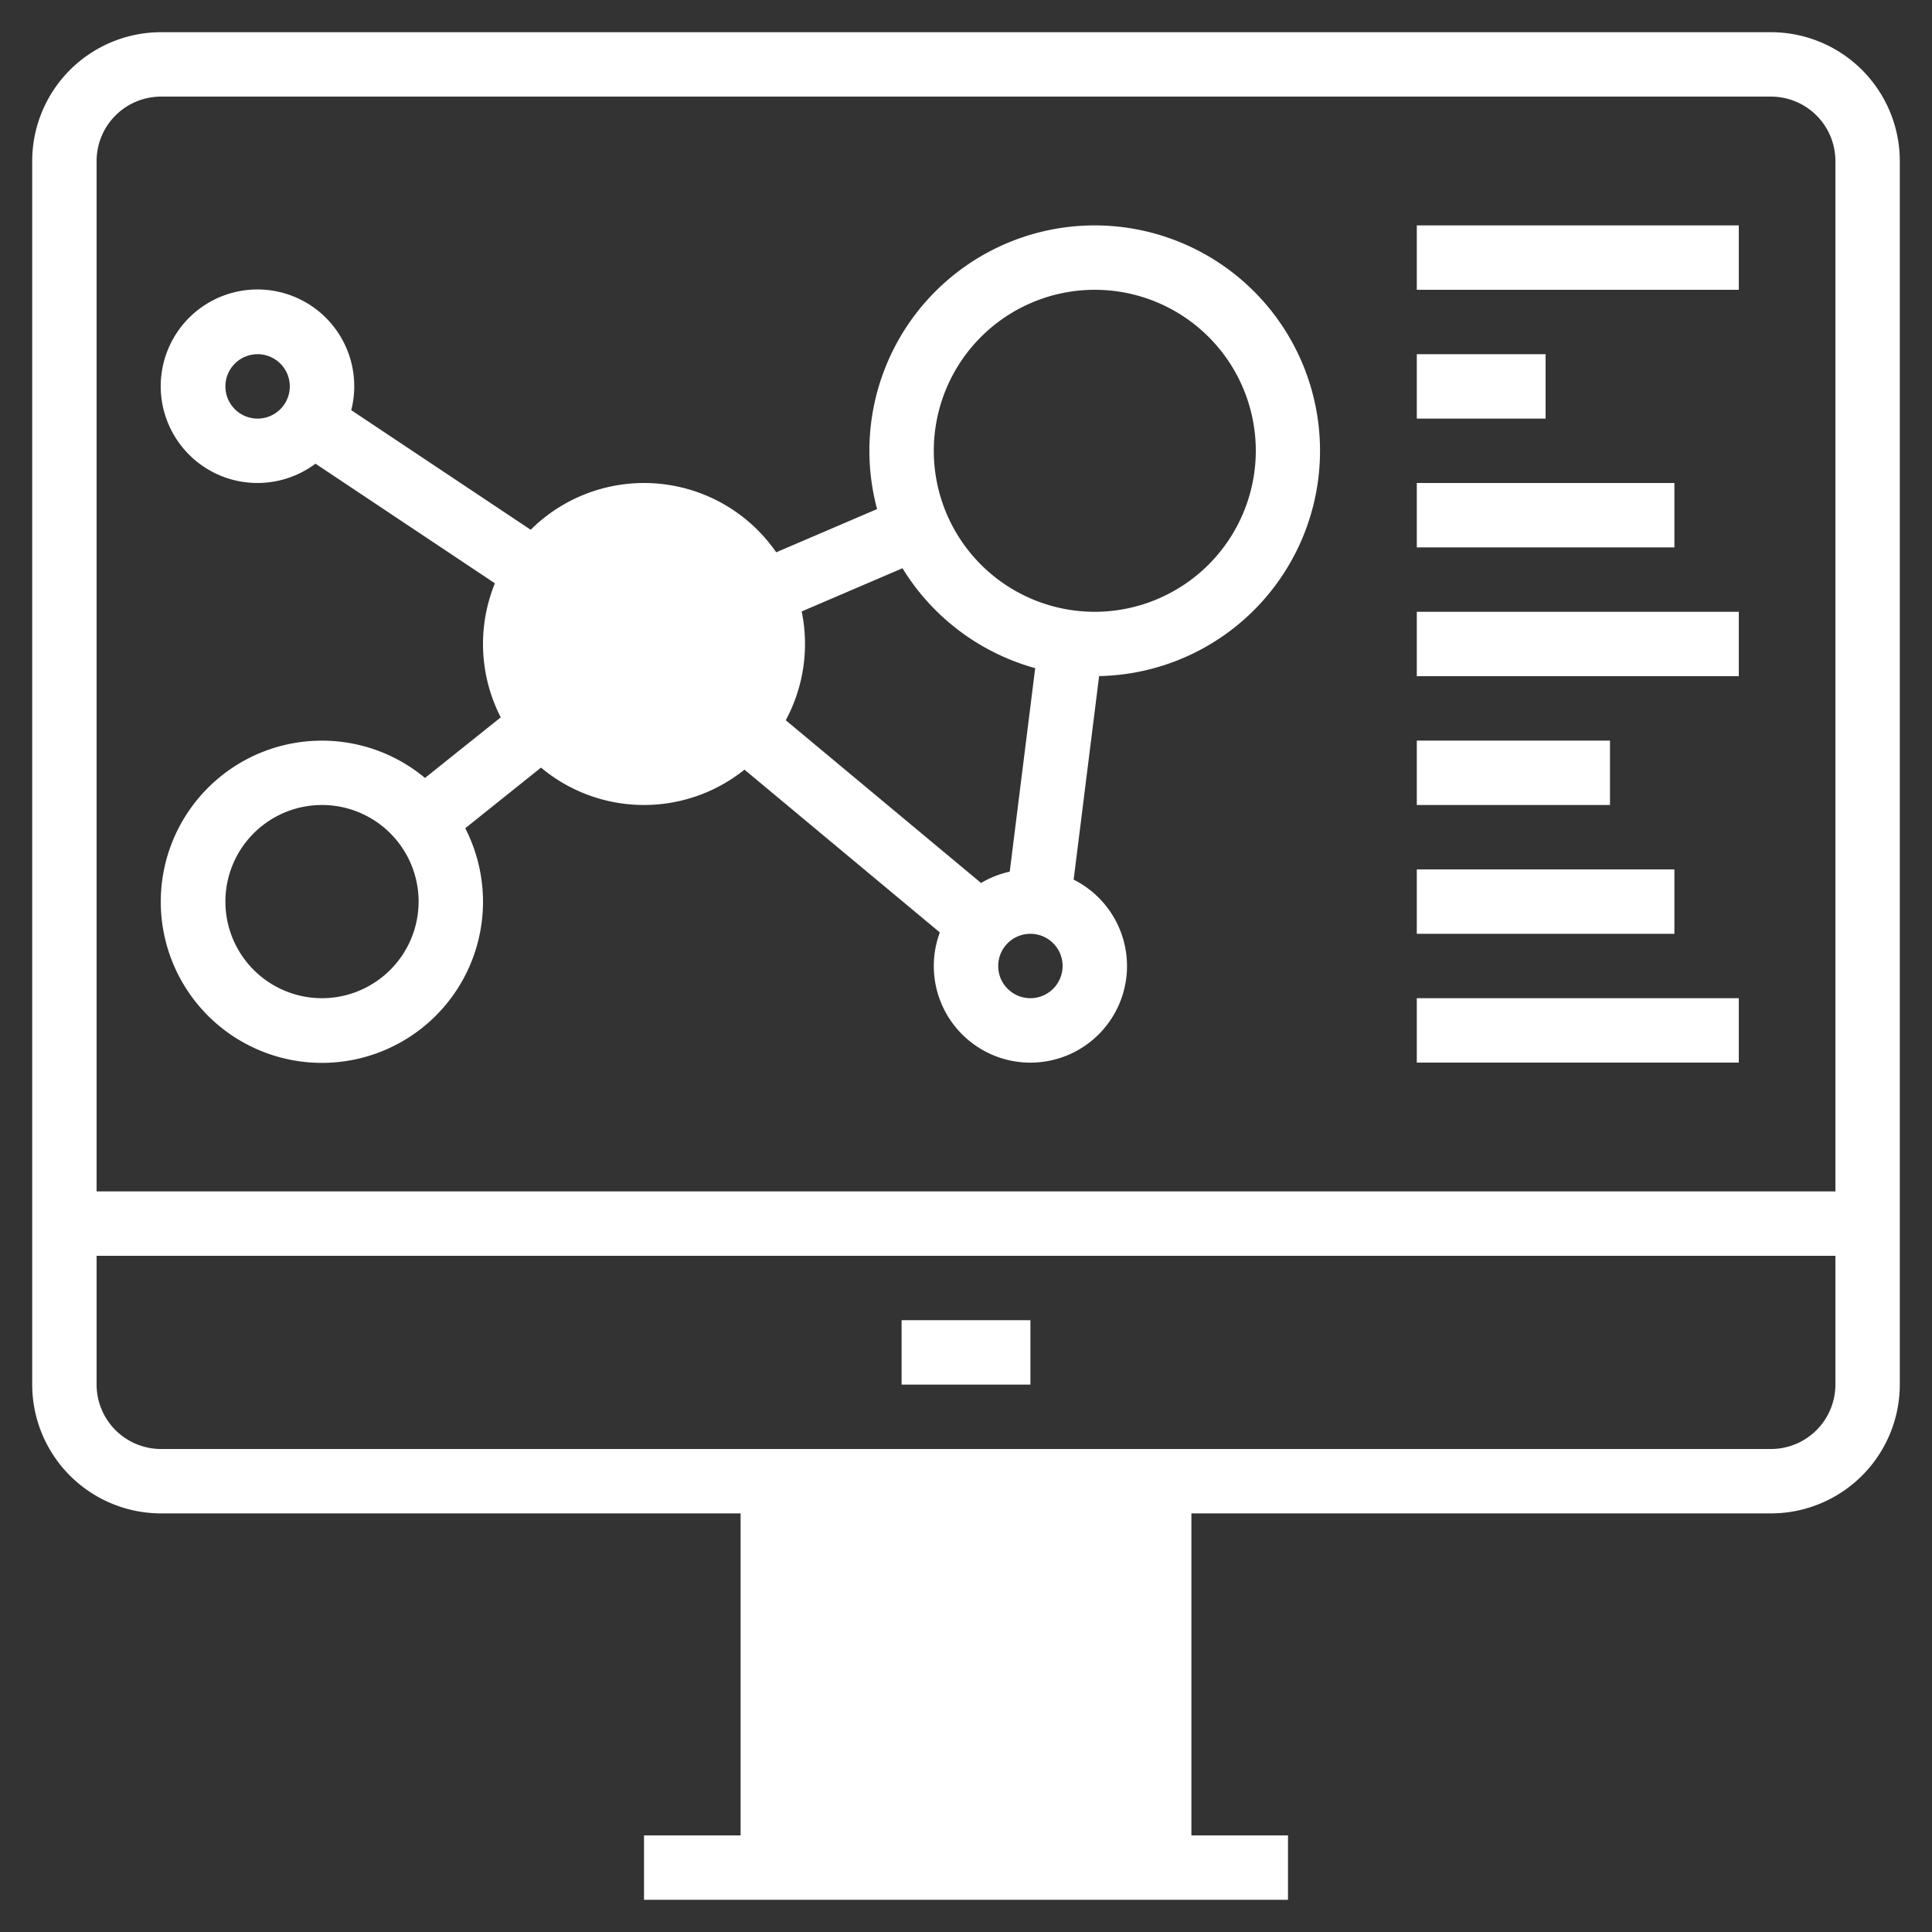
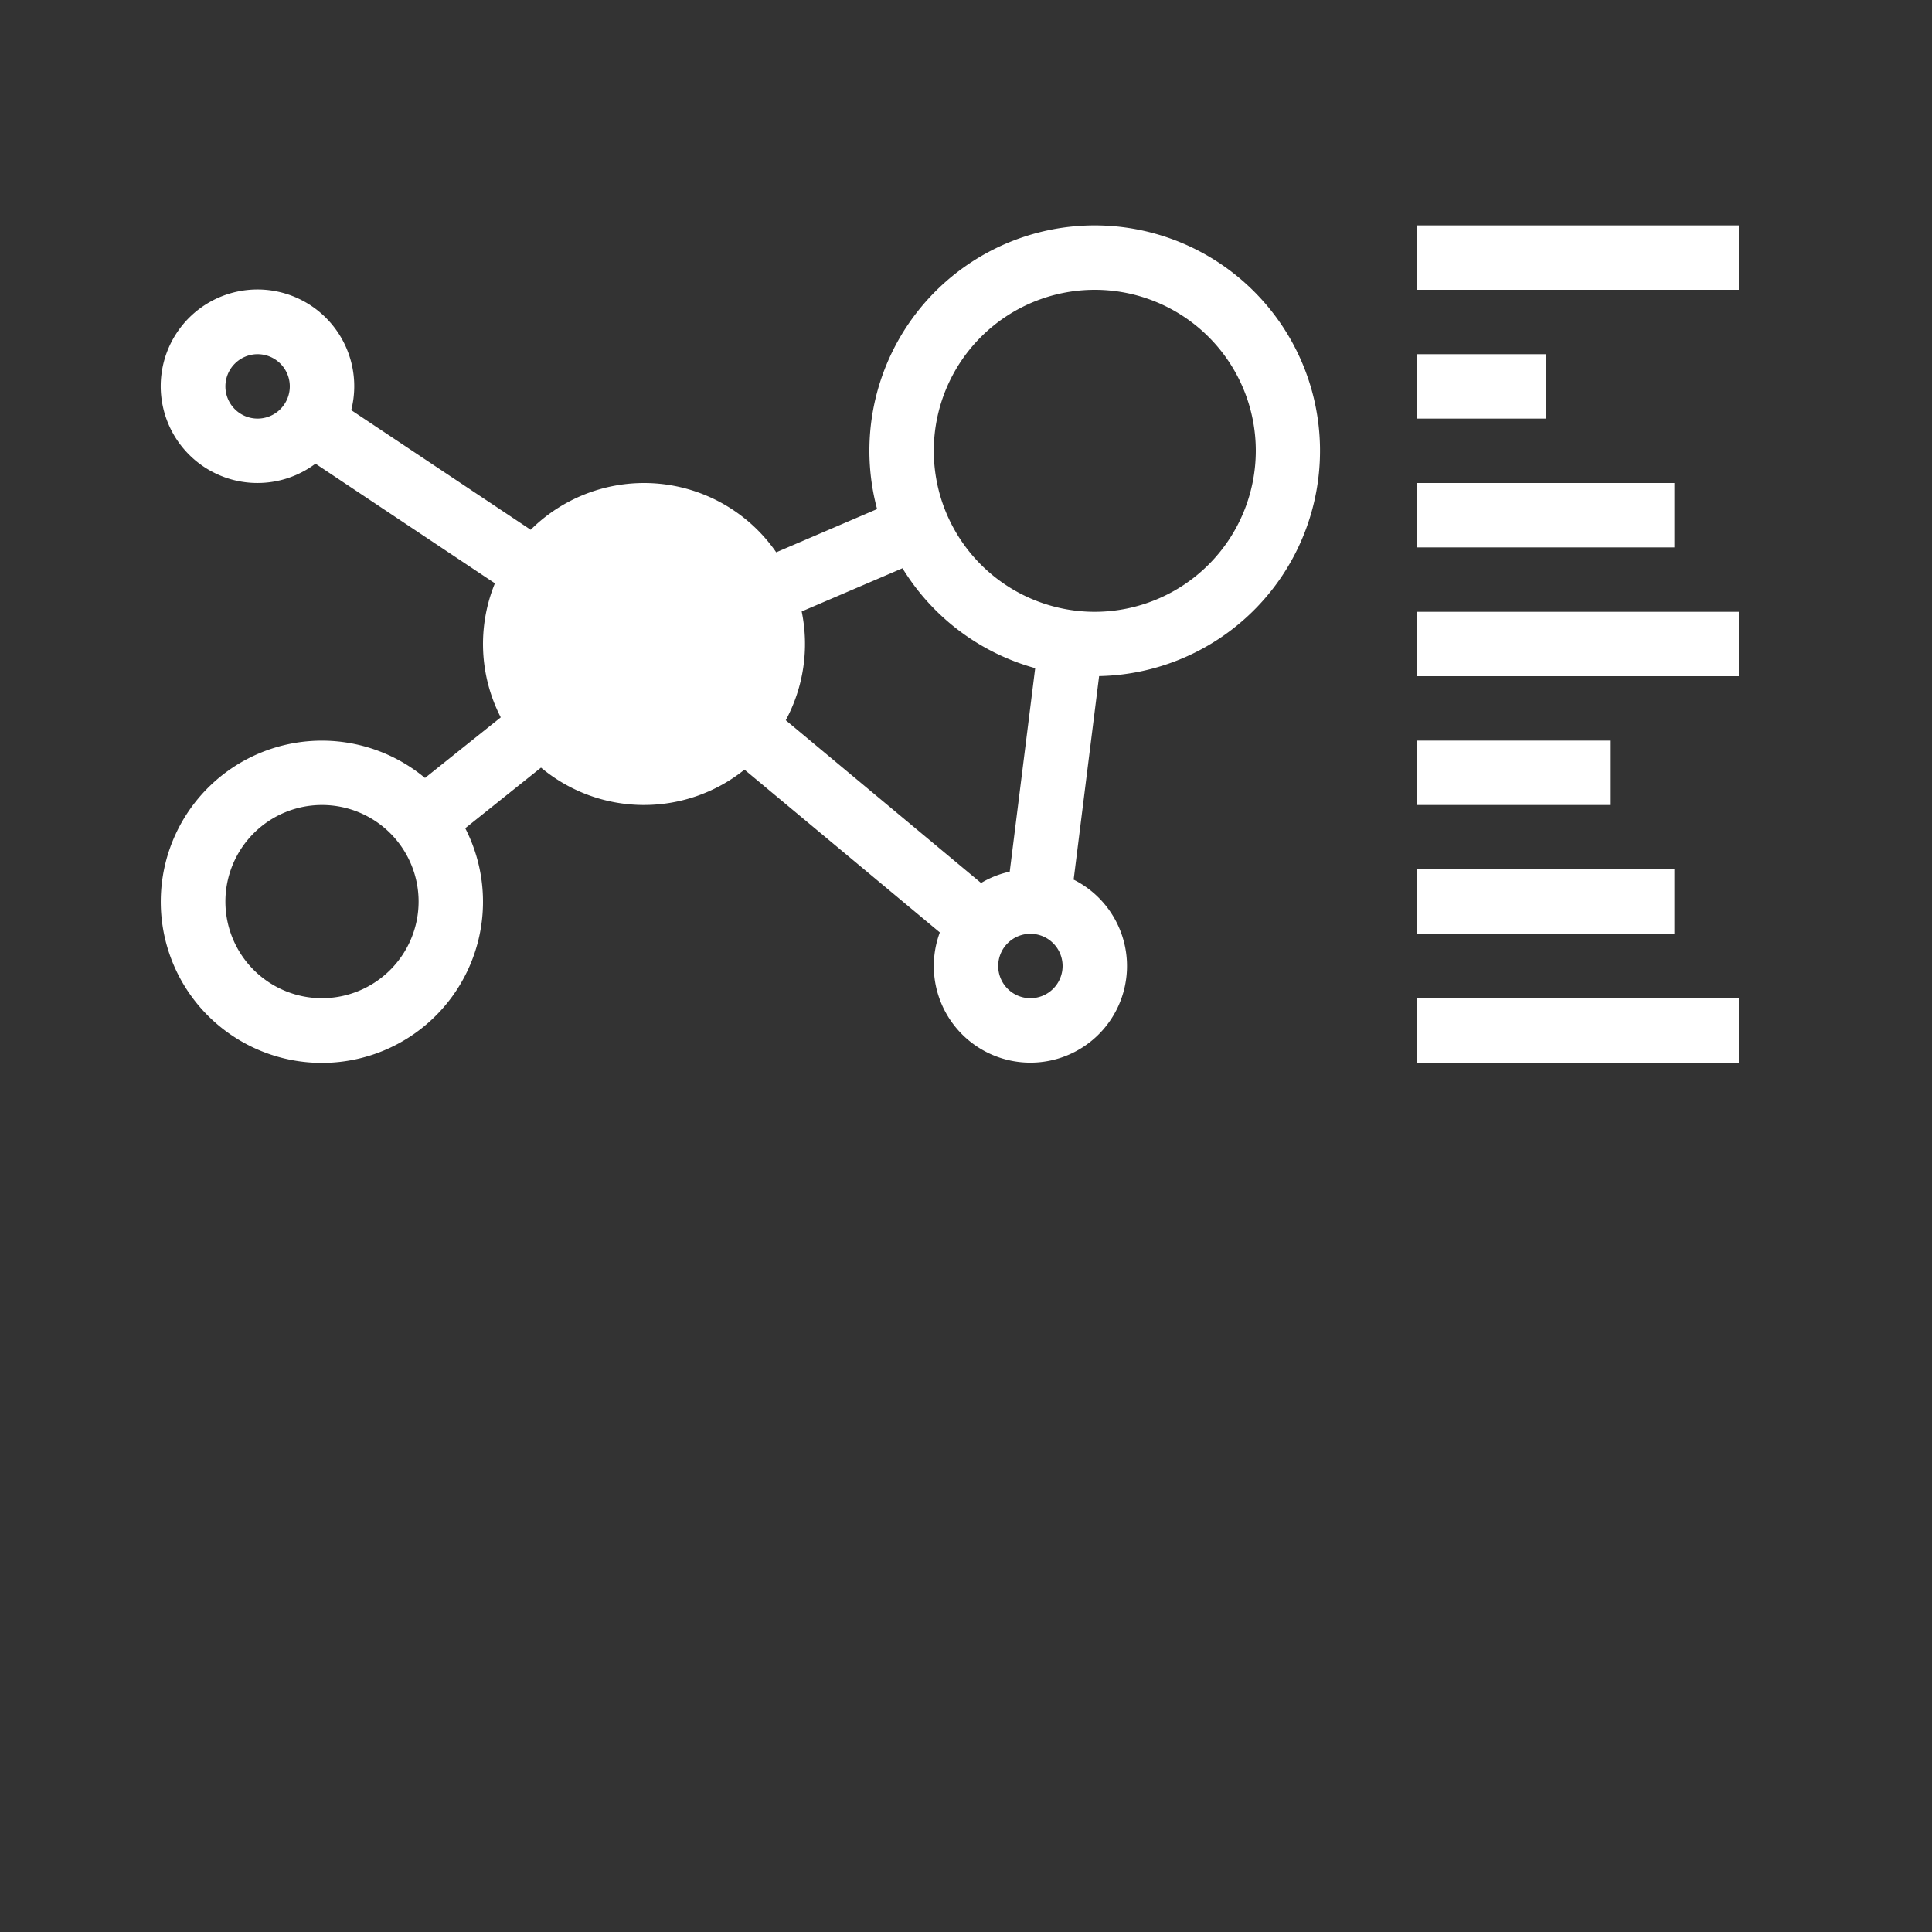
<svg xmlns="http://www.w3.org/2000/svg" viewBox="0 0 480 480">
  <rect x="0" y="0" width="480" height="480" fill="#333333" stroke="none" />
  <g data-name="21-research">
-     <path d="M224 328h32v16h-32z" fill="#ffffff" class="fill-000000" />
-     <path d="M440 8H40A32.036 32.036 0 0 0 8 40v304a32.036 32.036 0 0 0 32 32h144v80h-24v16h160v-16h-24v-80h144a32.036 32.036 0 0 0 32-32V40a32.036 32.036 0 0 0-32-32ZM24 40a16.019 16.019 0 0 1 16-16h400a16.019 16.019 0 0 1 16 16v256H24Zm416 320H40a16.019 16.019 0 0 1-16-16v-32h432v32a16.019 16.019 0 0 1-16 16Z" fill="#ffffff" class="fill-000000" />
    <path d="M272 56a55.985 55.985 0 0 0-54.092 70.476l-25.059 10.74a39.937 39.937 0 0 0-61-5.6L87.265 101.9a24.04 24.04 0 1 0-8.885 13.3l44.579 29.722a39.869 39.869 0 0 0 1.452 33.3l-18.821 15.06a40.029 40.029 0 1 0 10 12.49l18.821-15.06a39.894 39.894 0 0 0 50.552.507l48.537 40.444a24 24 0 1 0 33.244-13.116l6.328-50.574A55.992 55.992 0 0 0 272 56ZM64 104a8 8 0 1 1 8-8 8.009 8.009 0 0 1-8 8Zm16 144a24 24 0 1 1 24-24 24.028 24.028 0 0 1-24 24Zm144.222-106.822A56.223 56.223 0 0 0 257.191 166l-6.327 50.561a23.862 23.862 0 0 0-7.119 2.816l-48.525-40.434a39.991 39.991 0 0 0 3.957-27.031ZM256 248a8 8 0 1 1 8-8 8.009 8.009 0 0 1-8 8Zm16-96a40 40 0 1 1 40-40 40.045 40.045 0 0 1-40 40ZM352 56h80v16h-80zM352 88h32v16h-32zM352 120h64v16h-64zM352 152h80v16h-80zM352 184h48v16h-48zM352 216h64v16h-64zM352 248h80v16h-80z" fill="#ffffff" class="fill-000000" />
  </g>
</svg>